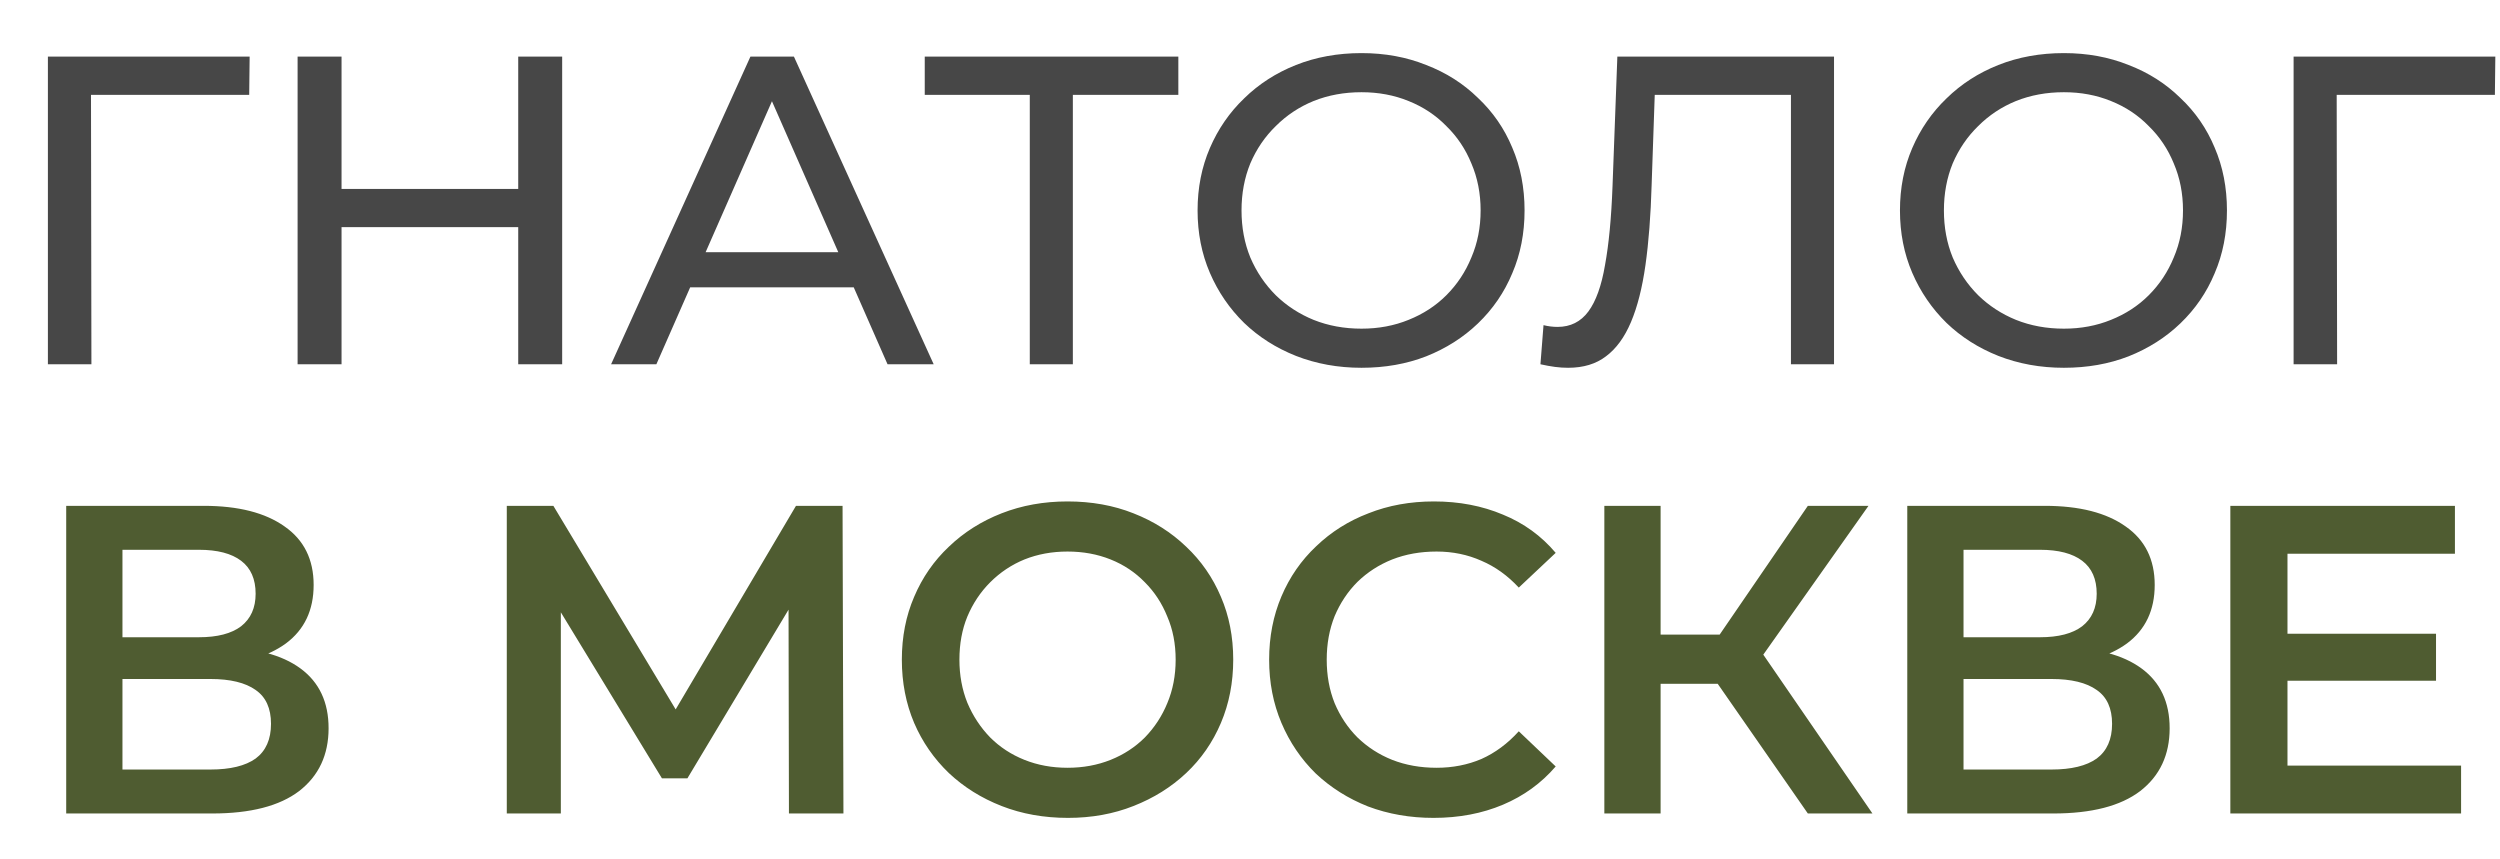
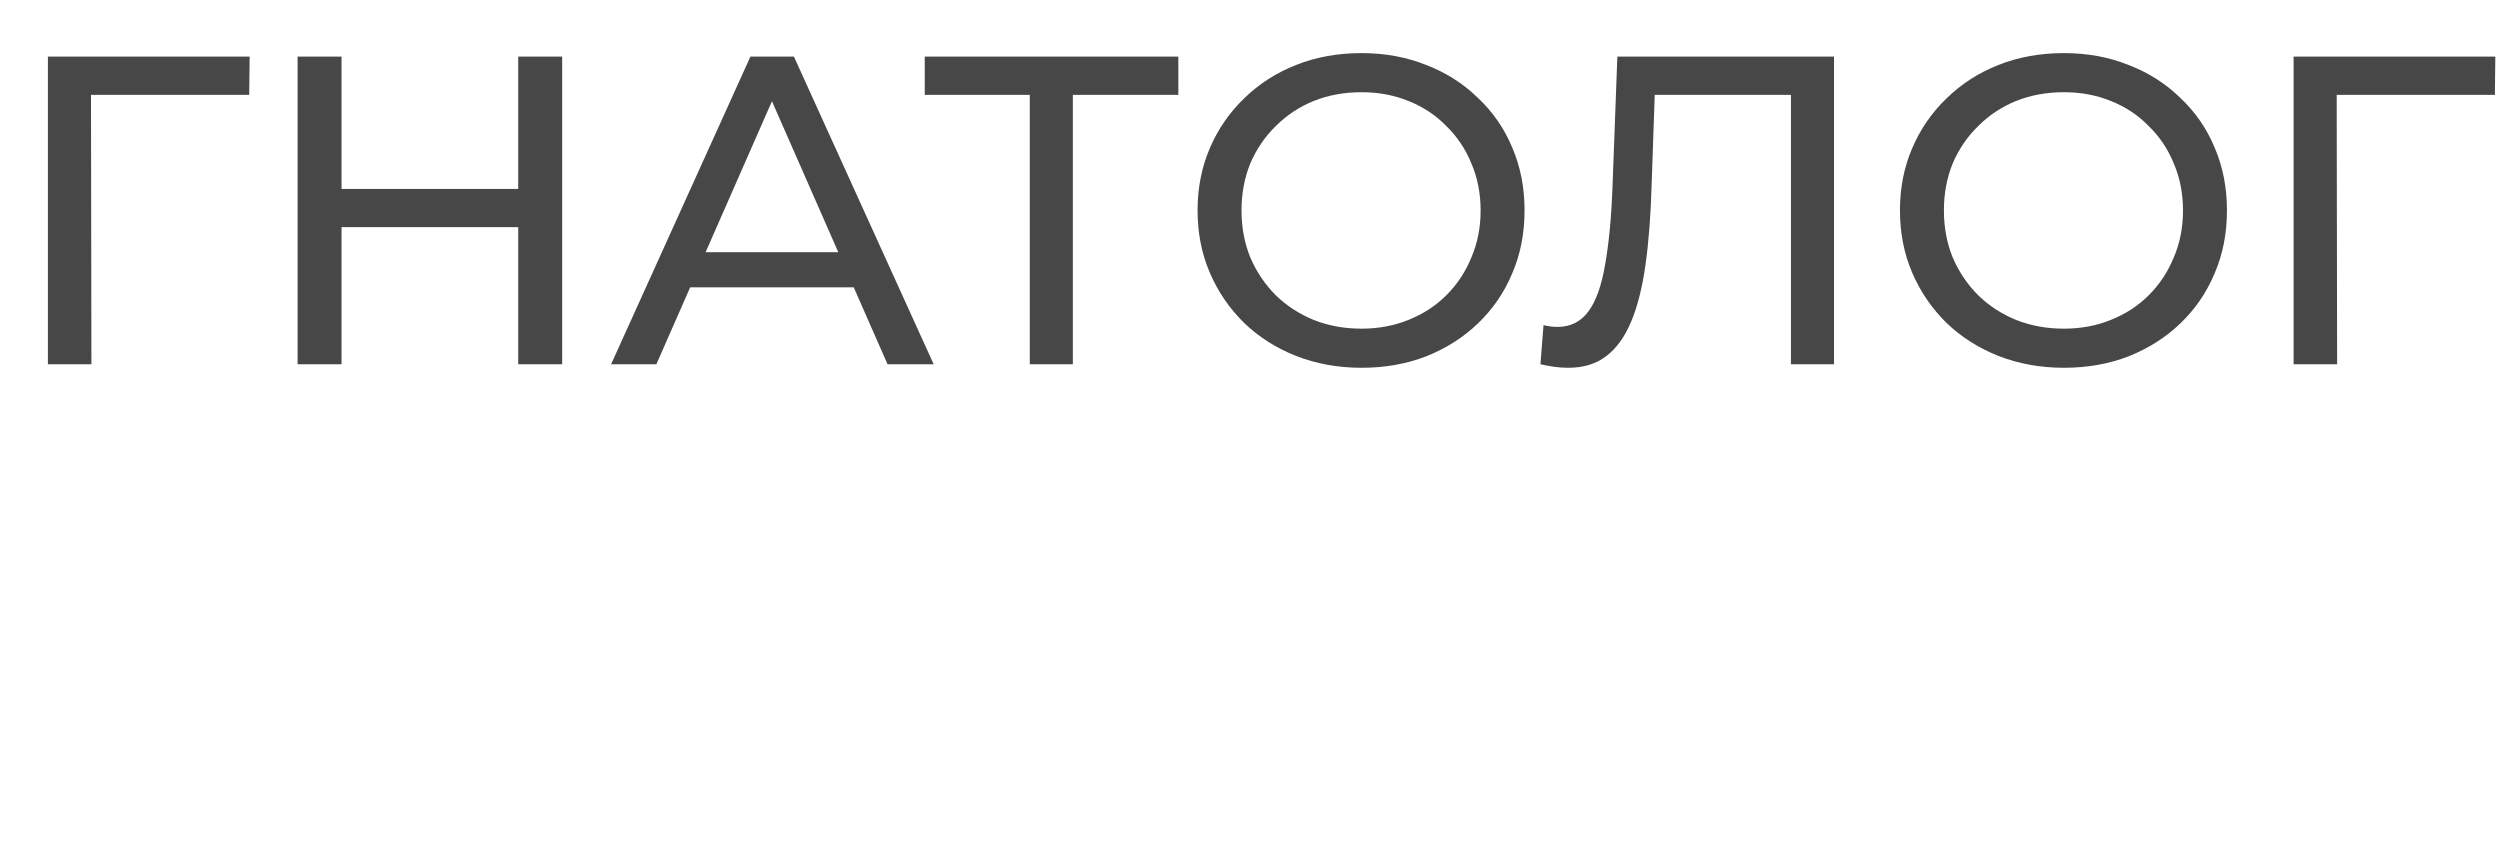
<svg xmlns="http://www.w3.org/2000/svg" width="256" height="88" viewBox="0 0 256 88" fill="none">
  <path d="M4.905 37.301V5.798H25.563L25.518 9.713H8.236L9.316 8.588L9.361 37.301H4.905ZM53.066 5.798H57.566V37.301H53.066V5.798ZM34.974 37.301H30.474V5.798H34.974V37.301ZM53.471 23.259H34.524V19.344H53.471V23.259ZM62.576 37.301L76.843 5.798H81.298L95.609 37.301H90.884L78.148 8.318H79.948L67.212 37.301H62.576ZM68.652 29.425L69.867 25.825H87.599L88.904 29.425H68.652ZM105.45 37.301V8.543L106.575 9.713H94.694V5.798H120.662V9.713H108.78L109.86 8.543V37.301H105.45ZM139.418 37.661C137.018 37.661 134.783 37.256 132.713 36.446C130.672 35.636 128.902 34.511 127.402 33.07C125.902 31.6 124.732 29.89 123.892 27.94C123.052 25.99 122.632 23.859 122.632 21.549C122.632 19.239 123.052 17.109 123.892 15.159C124.732 13.208 125.902 11.513 127.402 10.073C128.902 8.603 130.672 7.463 132.713 6.653C134.753 5.843 136.988 5.438 139.418 5.438C141.819 5.438 144.024 5.843 146.034 6.653C148.074 7.433 149.844 8.558 151.345 10.028C152.875 11.468 154.045 13.163 154.855 15.114C155.695 17.064 156.115 19.209 156.115 21.549C156.115 23.889 155.695 26.035 154.855 27.985C154.045 29.935 152.875 31.645 151.345 33.115C149.844 34.556 148.074 35.681 146.034 36.491C144.024 37.271 141.819 37.661 139.418 37.661ZM139.418 33.655C141.158 33.655 142.764 33.355 144.234 32.755C145.734 32.155 147.024 31.315 148.104 30.235C149.214 29.125 150.069 27.835 150.669 26.365C151.3 24.895 151.615 23.289 151.615 21.549C151.615 19.809 151.3 18.204 150.669 16.734C150.069 15.264 149.214 13.988 148.104 12.908C147.024 11.798 145.734 10.943 144.234 10.343C142.764 9.743 141.158 9.443 139.418 9.443C137.648 9.443 136.013 9.743 134.513 10.343C133.043 10.943 131.753 11.798 130.642 12.908C129.532 13.988 128.662 15.264 128.032 16.734C127.432 18.204 127.132 19.809 127.132 21.549C127.132 23.289 127.432 24.895 128.032 26.365C128.662 27.835 129.532 29.125 130.642 30.235C131.753 31.315 133.043 32.155 134.513 32.755C136.013 33.355 137.648 33.655 139.418 33.655ZM160.576 37.661C160.126 37.661 159.676 37.631 159.226 37.571C158.776 37.511 158.281 37.421 157.741 37.301L158.056 33.295C158.536 33.415 159.016 33.475 159.496 33.475C160.816 33.475 161.866 32.95 162.646 31.9C163.426 30.85 163.996 29.26 164.356 27.13C164.747 25 165.002 22.314 165.122 19.074L165.617 5.798H187.804V37.301H183.393V8.543L184.474 9.713H168.497L169.487 8.498L169.127 18.939C169.037 22.059 168.827 24.79 168.497 27.13C168.167 29.47 167.672 31.42 167.012 32.98C166.352 34.541 165.497 35.711 164.446 36.491C163.426 37.271 162.136 37.661 160.576 37.661ZM211.343 37.661C208.943 37.661 206.708 37.256 204.637 36.446C202.597 35.636 200.827 34.511 199.327 33.07C197.827 31.6 196.657 29.89 195.816 27.94C194.976 25.99 194.556 23.859 194.556 21.549C194.556 19.239 194.976 17.109 195.816 15.159C196.657 13.208 197.827 11.513 199.327 10.073C200.827 8.603 202.597 7.463 204.637 6.653C206.678 5.843 208.913 5.438 211.343 5.438C213.743 5.438 215.949 5.843 217.959 6.653C219.999 7.433 221.769 8.558 223.269 10.028C224.799 11.468 225.97 13.163 226.78 15.114C227.62 17.064 228.04 19.209 228.04 21.549C228.04 23.889 227.62 26.035 226.78 27.985C225.97 29.935 224.799 31.645 223.269 33.115C221.769 34.556 219.999 35.681 217.959 36.491C215.949 37.271 213.743 37.661 211.343 37.661ZM211.343 33.655C213.083 33.655 214.688 33.355 216.159 32.755C217.659 32.155 218.949 31.315 220.029 30.235C221.139 29.125 221.994 27.835 222.594 26.365C223.224 24.895 223.539 23.289 223.539 21.549C223.539 19.809 223.224 18.204 222.594 16.734C221.994 15.264 221.139 13.988 220.029 12.908C218.949 11.798 217.659 10.943 216.159 10.343C214.688 9.743 213.083 9.443 211.343 9.443C209.573 9.443 207.938 9.743 206.438 10.343C204.967 10.943 203.677 11.798 202.567 12.908C201.457 13.988 200.587 15.264 199.957 16.734C199.357 18.204 199.057 19.809 199.057 21.549C199.057 23.289 199.357 24.895 199.957 26.365C200.587 27.835 201.457 29.125 202.567 30.235C203.677 31.315 204.967 32.155 206.438 32.755C207.938 33.355 209.573 33.655 211.343 33.655ZM234.865 37.301V5.798H255.522L255.477 9.713H238.195L239.275 8.588L239.32 37.301H234.865Z" fill="#474747" />
-   <path d="M6.779 83.301V51.798H20.866C24.406 51.798 27.166 52.503 29.146 53.913C31.127 55.293 32.117 57.288 32.117 59.898C32.117 62.479 31.172 64.474 29.282 65.884C27.391 67.264 24.901 67.954 21.811 67.954L22.621 66.334C26.131 66.334 28.846 67.039 30.767 68.449C32.687 69.859 33.647 71.9 33.647 74.57C33.647 77.3 32.642 79.445 30.632 81.005C28.621 82.536 25.651 83.301 21.721 83.301H6.779ZM12.54 78.8H21.541C23.581 78.8 25.126 78.425 26.176 77.675C27.226 76.895 27.751 75.71 27.751 74.12C27.751 72.53 27.226 71.375 26.176 70.654C25.126 69.904 23.581 69.529 21.541 69.529H12.54V78.8ZM12.54 65.254H20.371C22.261 65.254 23.701 64.879 24.691 64.129C25.681 63.349 26.176 62.239 26.176 60.798C26.176 59.298 25.681 58.173 24.691 57.423C23.701 56.673 22.261 56.298 20.371 56.298H12.54V65.254ZM51.895 83.301V51.798H56.665L70.481 74.795H67.916L81.508 51.798H86.278L86.368 83.301H80.787L80.743 60.483H81.913L70.391 79.7H67.781L56.08 60.483H57.43V83.301H51.895ZM109.361 83.751C106.9 83.751 104.635 83.346 102.565 82.536C100.495 81.726 98.694 80.6 97.164 79.16C95.634 77.69 94.449 75.98 93.609 74.03C92.769 72.05 92.349 69.889 92.349 67.549C92.349 65.209 92.769 63.064 93.609 61.114C94.449 59.133 95.634 57.423 97.164 55.983C98.694 54.513 100.495 53.373 102.565 52.563C104.635 51.752 106.885 51.347 109.316 51.347C111.776 51.347 114.026 51.752 116.066 52.563C118.136 53.373 119.937 54.513 121.467 55.983C122.997 57.423 124.182 59.133 125.022 61.114C125.862 63.064 126.282 65.209 126.282 67.549C126.282 69.889 125.862 72.05 125.022 74.03C124.182 76.01 122.997 77.72 121.467 79.16C119.937 80.6 118.136 81.726 116.066 82.536C114.026 83.346 111.791 83.751 109.361 83.751ZM109.316 78.62C110.906 78.62 112.376 78.35 113.726 77.81C115.076 77.27 116.246 76.505 117.236 75.515C118.226 74.495 118.992 73.325 119.532 72.005C120.102 70.654 120.387 69.169 120.387 67.549C120.387 65.929 120.102 64.459 119.532 63.139C118.992 61.789 118.226 60.618 117.236 59.628C116.246 58.608 115.076 57.828 113.726 57.288C112.376 56.748 110.906 56.478 109.316 56.478C107.725 56.478 106.255 56.748 104.905 57.288C103.585 57.828 102.415 58.608 101.395 59.628C100.405 60.618 99.624 61.789 99.055 63.139C98.514 64.459 98.244 65.929 98.244 67.549C98.244 69.139 98.514 70.609 99.055 71.96C99.624 73.31 100.405 74.495 101.395 75.515C102.385 76.505 103.555 77.27 104.905 77.81C106.255 78.35 107.725 78.62 109.316 78.62ZM146.792 83.751C144.392 83.751 142.157 83.361 140.086 82.581C138.046 81.771 136.261 80.645 134.731 79.205C133.231 77.735 132.061 76.01 131.22 74.03C130.38 72.05 129.96 69.889 129.96 67.549C129.96 65.209 130.38 63.049 131.22 61.069C132.061 59.088 133.246 57.378 134.776 55.938C136.306 54.468 138.091 53.343 140.131 52.563C142.172 51.752 144.407 51.347 146.837 51.347C149.417 51.347 151.773 51.798 153.903 52.698C156.033 53.568 157.833 54.873 159.303 56.613L155.523 60.168C154.383 58.938 153.108 58.023 151.698 57.423C150.287 56.793 148.757 56.478 147.107 56.478C145.457 56.478 143.942 56.748 142.562 57.288C141.211 57.828 140.026 58.593 139.006 59.583C138.016 60.574 137.236 61.744 136.666 63.094C136.126 64.444 135.856 65.929 135.856 67.549C135.856 69.169 136.126 70.654 136.666 72.005C137.236 73.355 138.016 74.525 139.006 75.515C140.026 76.505 141.211 77.27 142.562 77.81C143.942 78.35 145.457 78.62 147.107 78.62C148.757 78.62 150.287 78.32 151.698 77.72C153.108 77.09 154.383 76.145 155.523 74.885L159.303 78.485C157.833 80.195 156.033 81.501 153.903 82.401C151.773 83.301 149.402 83.751 146.792 83.751ZM185.123 83.301L174.457 67.954L179.182 65.029L191.738 83.301H185.123ZM164.285 83.301V51.798H170.046V83.301H164.285ZM168.291 70.024V64.984H178.912V70.024H168.291ZM179.722 68.224L174.367 67.504L185.123 51.798H191.333L179.722 68.224ZM195.305 83.301V51.798H209.391C212.931 51.798 215.692 52.503 217.672 53.913C219.652 55.293 220.642 57.288 220.642 59.898C220.642 62.479 219.697 64.474 217.807 65.884C215.917 67.264 213.426 67.954 210.336 67.954L211.146 66.334C214.657 66.334 217.372 67.039 219.292 68.449C221.212 69.859 222.172 71.9 222.172 74.57C222.172 77.3 221.167 79.445 219.157 81.005C217.147 82.536 214.177 83.301 210.246 83.301H195.305ZM201.065 78.8H210.066C212.106 78.8 213.651 78.425 214.702 77.675C215.752 76.895 216.277 75.71 216.277 74.12C216.277 72.53 215.752 71.375 214.702 70.654C213.651 69.904 212.106 69.529 210.066 69.529H201.065V78.8ZM201.065 65.254H208.896C210.786 65.254 212.226 64.879 213.216 64.129C214.207 63.349 214.702 62.239 214.702 60.798C214.702 59.298 214.207 58.173 213.216 57.423C212.226 56.673 210.786 56.298 208.896 56.298H201.065V65.254ZM233.788 64.894H249.449V69.709H233.788V64.894ZM234.238 78.395H252.015V83.301H228.387V51.798H251.385V56.703H234.238V78.395Z" fill="#4F5C31" />
</svg>